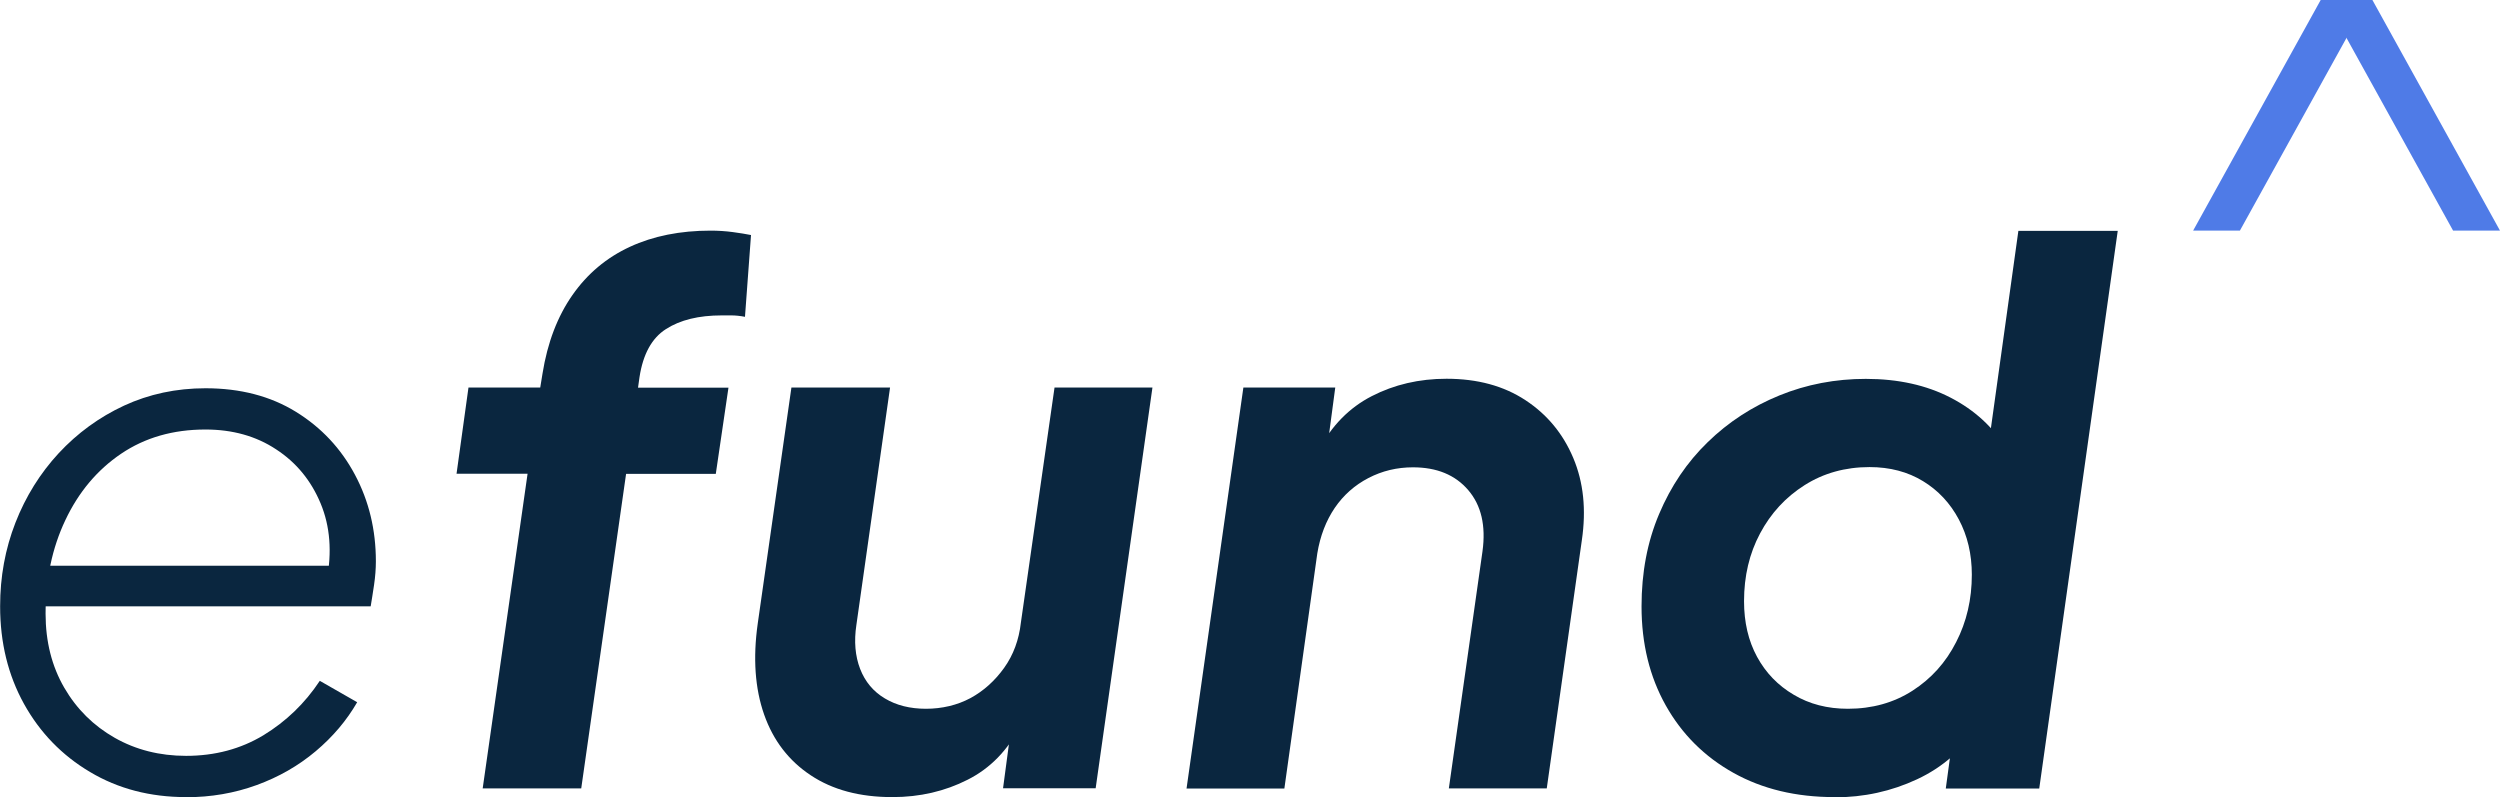
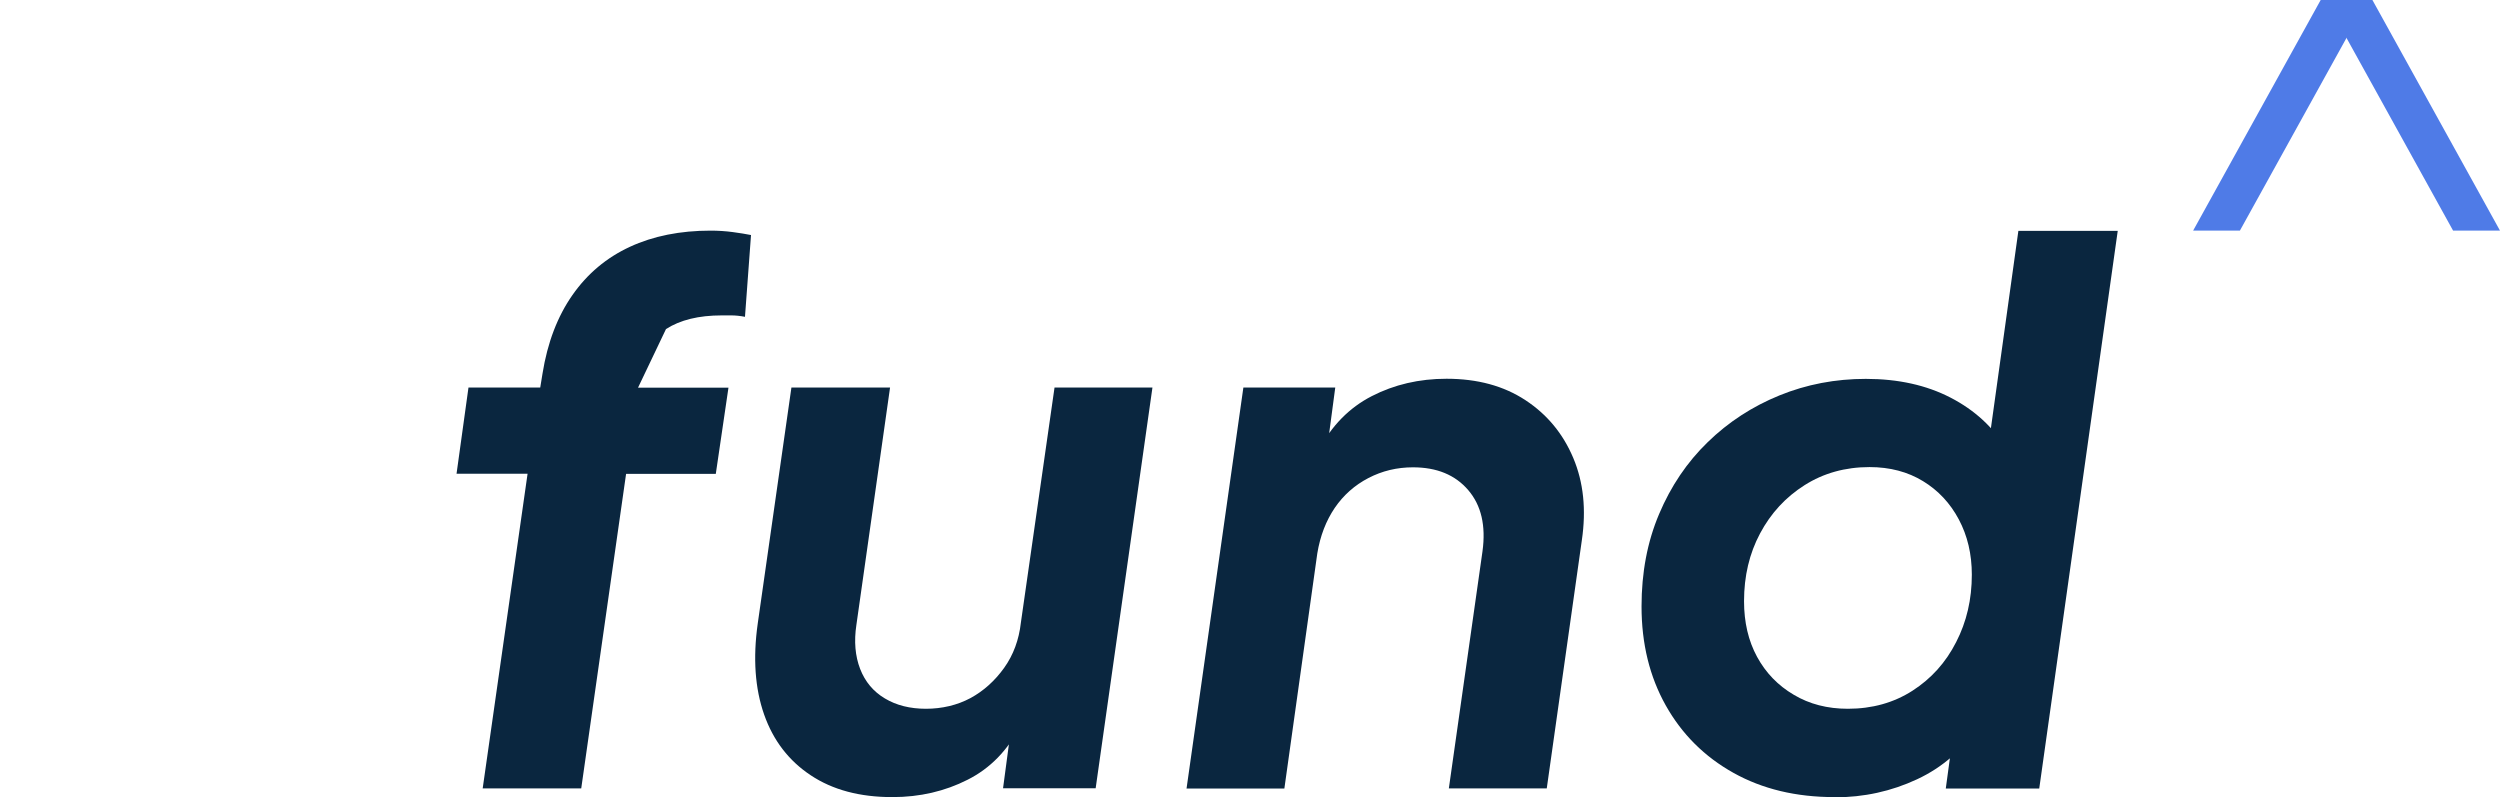
<svg xmlns="http://www.w3.org/2000/svg" width="138" height="44" viewBox="0 0 138 44" fill="none">
  <g id="Layer_1" clip-path="url(#clip0_205_4)">
-     <path id="Vector" d="M10.271 44C8.294 44 6.523 43.541 4.972 42.615C3.421 41.697 2.203 40.437 1.325 38.855C0.446 37.267 0.007 35.476 0.007 33.468C0.007 31.84 0.286 30.305 0.852 28.854C1.418 27.404 2.217 26.124 3.242 25.015C4.273 23.906 5.478 23.027 6.849 22.39C8.227 21.754 9.725 21.432 11.342 21.432C13.266 21.432 14.93 21.866 16.335 22.732C17.739 23.598 18.824 24.759 19.596 26.21C20.369 27.66 20.748 29.255 20.748 30.987C20.748 31.394 20.715 31.827 20.648 32.286C20.582 32.746 20.515 33.139 20.462 33.468H1.444L1.611 31.23H19.184L18.032 32.044C18.332 30.475 18.225 29.058 17.699 27.791C17.174 26.531 16.361 25.534 15.243 24.805C14.132 24.07 12.827 23.709 11.342 23.709C9.552 23.709 8.001 24.156 6.683 25.048C5.365 25.941 4.34 27.161 3.608 28.71C2.876 30.252 2.516 31.978 2.516 33.874C2.516 35.417 2.862 36.782 3.548 37.963C4.234 39.144 5.165 40.063 6.33 40.725C7.495 41.388 8.813 41.723 10.271 41.723C11.868 41.723 13.286 41.342 14.538 40.588C15.789 39.826 16.827 38.829 17.653 37.582L19.716 38.763C19.137 39.767 18.378 40.666 17.427 41.467C16.475 42.268 15.39 42.891 14.165 43.337C12.94 43.783 11.642 44.007 10.264 44.007L10.271 44Z" fill="#0A263F" />
-     <path id="Vector_2" d="M26.645 43.514L29.122 26.151H25.201L25.86 21.393H29.821L29.947 20.619C30.22 18.913 30.772 17.469 31.598 16.288C32.423 15.106 33.482 14.22 34.773 13.623C36.064 13.026 37.549 12.731 39.226 12.731C39.639 12.731 40.045 12.757 40.444 12.81C40.843 12.862 41.183 12.921 41.456 12.974L41.123 17.488C40.85 17.436 40.597 17.41 40.378 17.41H39.838C38.574 17.41 37.549 17.659 36.763 18.164C35.978 18.663 35.492 19.556 35.299 20.829L35.219 21.4H40.211L39.512 26.157H34.56L32.084 43.521H26.639L26.645 43.514Z" fill="#0A263F" />
+     <path id="Vector_2" d="M26.645 43.514L29.122 26.151H25.201L25.86 21.393H29.821L29.947 20.619C30.22 18.913 30.772 17.469 31.598 16.288C32.423 15.106 33.482 14.22 34.773 13.623C36.064 13.026 37.549 12.731 39.226 12.731C39.639 12.731 40.045 12.757 40.444 12.81C40.843 12.862 41.183 12.921 41.456 12.974L41.123 17.488C40.85 17.436 40.597 17.41 40.378 17.41H39.838C38.574 17.41 37.549 17.659 36.763 18.164L35.219 21.4H40.211L39.512 26.157H34.56L32.084 43.521H26.639L26.645 43.514Z" fill="#0A263F" />
    <path id="Vector_3" d="M49.251 44C47.46 44 45.962 43.6 44.758 42.799C43.546 41.998 42.687 40.883 42.181 39.446C41.676 38.009 41.556 36.329 41.829 34.406L43.686 21.393H49.131L47.274 34.485C47.134 35.403 47.207 36.217 47.48 36.926C47.753 37.628 48.206 38.173 48.844 38.553C49.477 38.934 50.236 39.124 51.114 39.124C51.993 39.124 52.838 38.927 53.571 38.534C54.296 38.14 54.915 37.582 55.428 36.867C55.94 36.151 56.246 35.318 56.353 34.367L58.21 21.393H63.615L60.48 43.514H55.368L55.947 39.164L56.32 40.056C55.634 41.414 54.662 42.412 53.411 43.042C52.159 43.678 50.775 44 49.264 44H49.251Z" fill="#0A263F" />
    <path id="Vector_4" d="M65.499 43.514L68.634 21.393H73.706L73.127 25.744L72.794 24.851C73.506 23.493 74.485 22.502 75.723 21.866C76.961 21.229 78.339 20.907 79.85 20.907C81.554 20.907 83.005 21.301 84.203 22.089C85.401 22.876 86.28 23.939 86.846 25.284C87.412 26.63 87.565 28.139 87.318 29.819L85.381 43.521H79.976L81.834 30.429C82.026 29.018 81.767 27.896 81.048 27.056C80.329 26.216 79.317 25.796 77.993 25.796C77.114 25.796 76.295 25.993 75.537 26.387C74.778 26.781 74.159 27.332 73.679 28.034C73.2 28.743 72.874 29.576 72.714 30.554L70.897 43.528H65.492L65.499 43.514Z" fill="#0A263F" />
    <path id="Vector_5" d="M101.257 44C99.14 44 97.283 43.554 95.685 42.661C94.088 41.769 92.843 40.529 91.951 38.941C91.059 37.352 90.613 35.535 90.613 33.474C90.613 31.604 90.933 29.904 91.585 28.369C92.231 26.84 93.123 25.514 94.268 24.405C95.406 23.296 96.731 22.436 98.228 21.826C99.726 21.216 101.317 20.914 102.994 20.914C104.785 20.914 106.342 21.262 107.674 21.951C109.005 22.64 110.03 23.585 110.749 24.779L109.597 25.796L111.414 12.744H116.899L112.566 43.528H107.407L107.986 39.255L109.185 40.069C108.359 41.368 107.241 42.353 105.823 43.016C104.405 43.678 102.888 44.013 101.263 44.013L101.257 44ZM102.002 39.124C103.347 39.124 104.538 38.79 105.57 38.127C106.602 37.464 107.407 36.572 107.98 35.443C108.559 34.321 108.845 33.08 108.845 31.722C108.845 30.587 108.605 29.57 108.126 28.671C107.647 27.771 106.988 27.069 106.149 26.558C105.311 26.046 104.325 25.783 103.2 25.783C101.856 25.783 100.658 26.118 99.613 26.781C98.568 27.443 97.749 28.329 97.156 29.445C96.564 30.554 96.271 31.801 96.271 33.185C96.271 34.353 96.511 35.377 96.99 36.257C97.469 37.136 98.142 37.838 99.014 38.35C99.879 38.868 100.877 39.124 102.002 39.124Z" fill="#0A263F" />
    <path id="Vector_6" d="M128.102 0L121.06 12.731H123.642L130.685 0H128.102Z" fill="#4F7BE7" />
    <path id="Vector_7" d="M130.957 0L138 12.731H135.411L128.368 0H130.957Z" fill="#4F7BE7" />
  </g>
  <defs>
    <clipPath id="clip0_205_4">
      <rect width="138" height="44" fill="white" />
    </clipPath>
  </defs>
</svg>